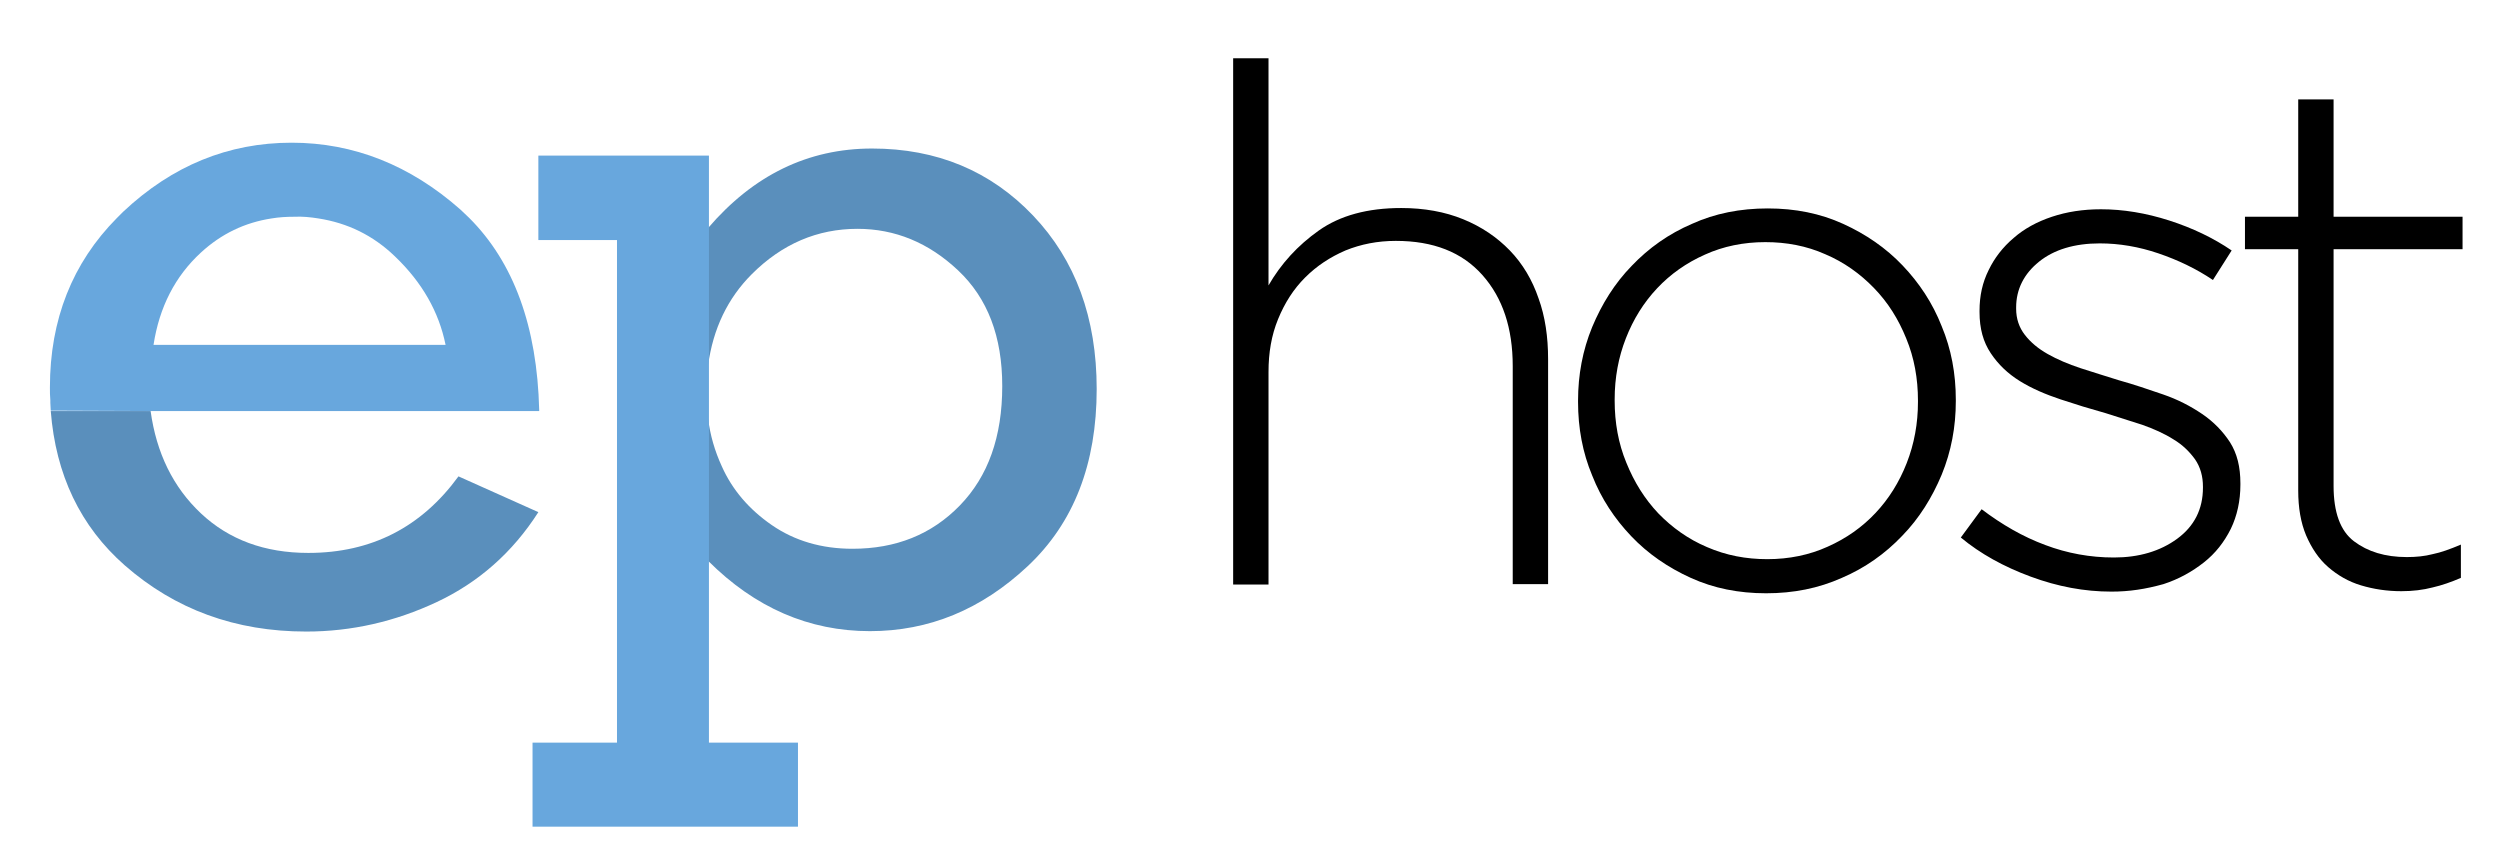
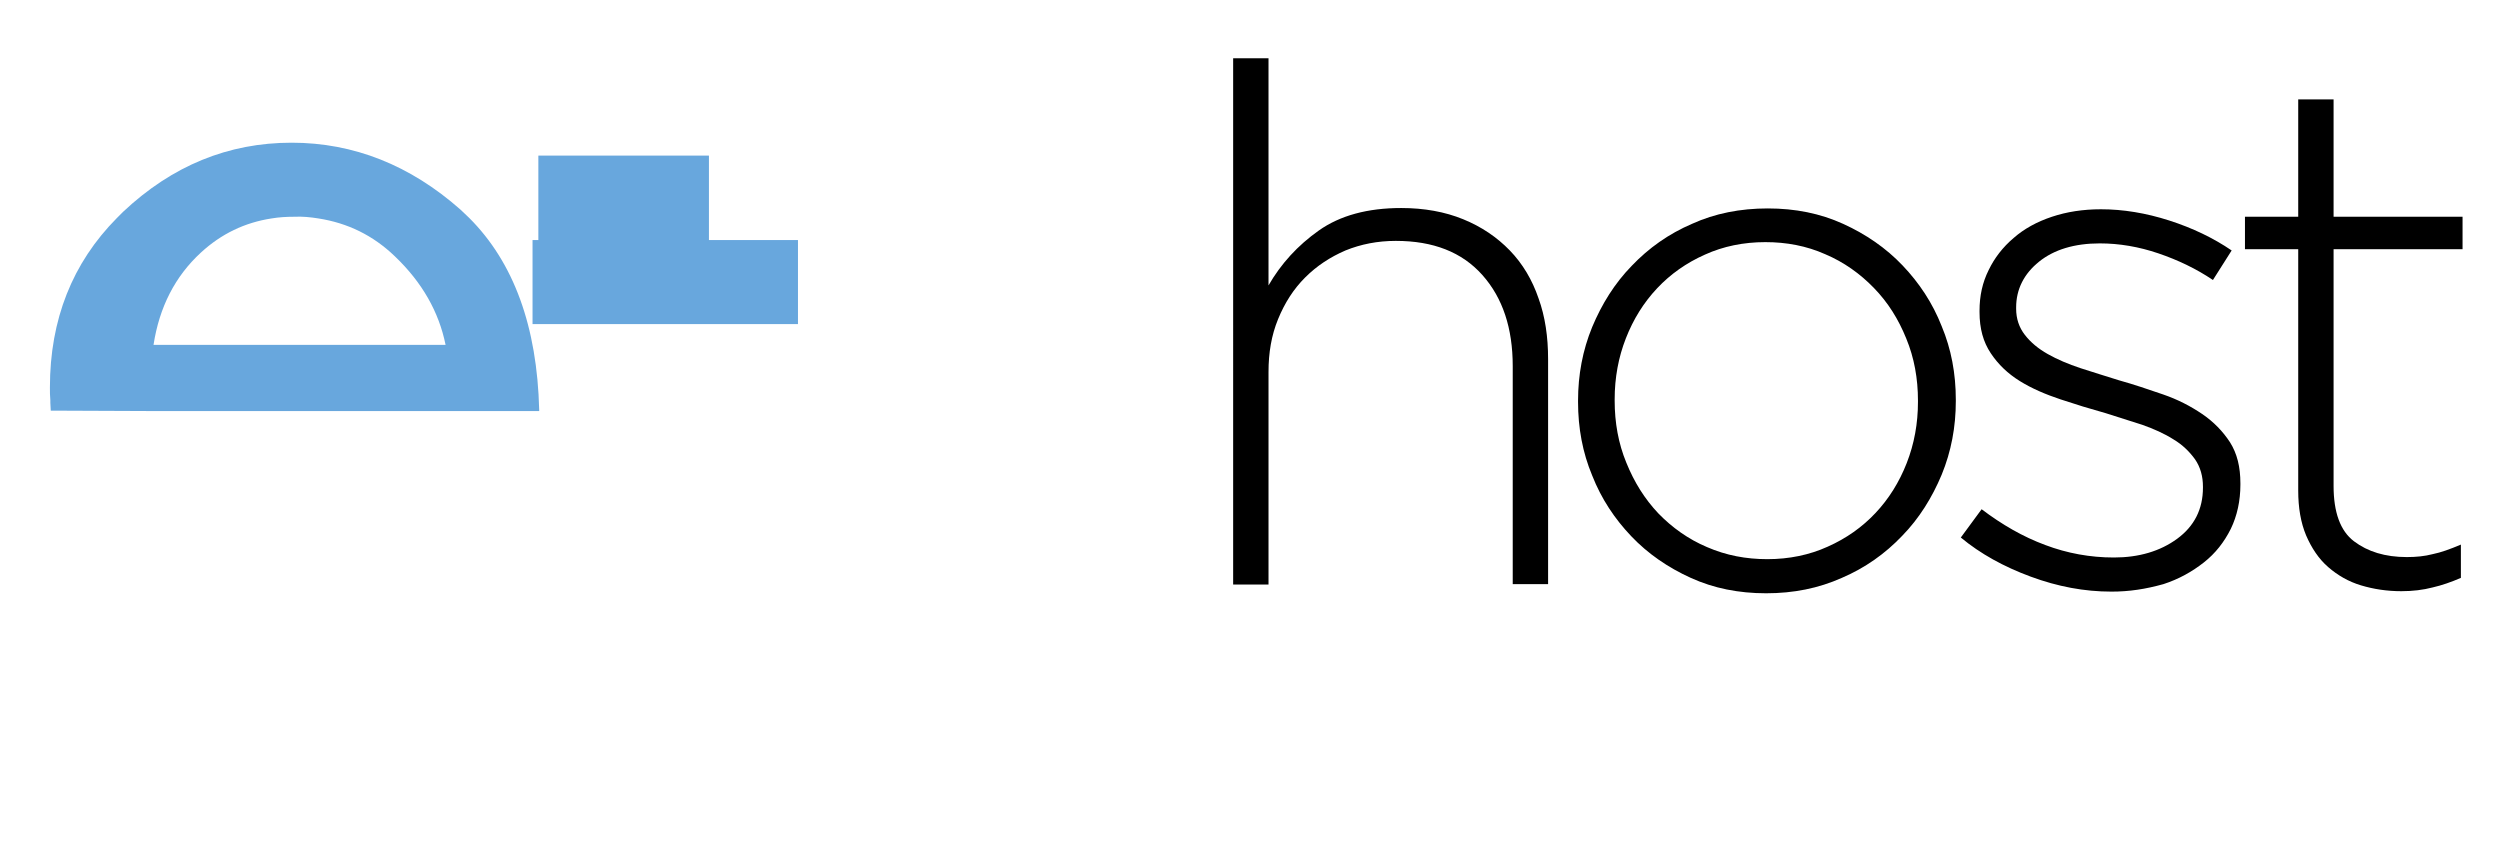
<svg xmlns="http://www.w3.org/2000/svg" enable-background="new 0 0 600.9 208.7" viewBox="0 0 600.9 208.7">
  <path d="m296.4 14h8.5v54.6c3-5.2 7-9.6 12.1-13.2s11.7-5.4 19.8-5.4c5.5 0 10.5.9 14.9 2.7s8.1 4.3 11.2 7.5 5.4 7.1 6.9 11.5c1.6 4.4 2.3 9.3 2.3 14.6v54.1h-8.5v-52.4c0-9.1-2.4-16.4-7.3-21.9s-11.8-8.2-20.8-8.2c-4.4 0-8.4.8-12.1 2.3-3.7 1.6-6.9 3.7-9.7 6.5s-4.9 6.1-6.5 10-2.3 8.1-2.3 12.7v51.1h-8.5z" />
  <path d="m424.5 142.6c-6.6 0-12.6-1.2-18.1-3.7s-10.3-5.8-14.3-10-7.2-9-9.4-14.6c-2.3-5.5-3.4-11.4-3.4-17.7v-.3c0-6.2 1.1-12.1 3.4-17.7 2.3-5.5 5.4-10.5 9.5-14.7 4.1-4.3 8.9-7.7 14.5-10.1 5.5-2.5 11.6-3.7 18.2-3.7s12.6 1.2 18.1 3.7 10.3 5.8 14.3 10 7.2 9 9.4 14.6c2.3 5.5 3.4 11.4 3.4 17.7v.3c0 6.2-1.1 12.1-3.4 17.7-2.3 5.5-5.4 10.5-9.5 14.7-4.1 4.3-8.9 7.7-14.5 10.1-5.6 2.5-11.6 3.7-18.2 3.7zm.3-8.2c5.2 0 10.1-1 14.5-3 4.5-2 8.3-4.7 11.5-8.1s5.7-7.4 7.5-12 2.7-9.5 2.7-14.7v-.3c0-5.3-.9-10.3-2.8-14.9-1.9-4.7-4.4-8.7-7.8-12.2-3.3-3.4-7.2-6.2-11.7-8.1-4.5-2-9.3-2.9-14.4-2.9-5.2 0-10.1 1-14.5 3-4.5 2-8.3 4.7-11.5 8.1s-5.7 7.4-7.5 12-2.7 9.5-2.7 14.7v.3c0 5.3.9 10.3 2.8 14.9 1.9 4.7 4.4 8.7 7.7 12.2 3.3 3.4 7.2 6.2 11.7 8.1 4.6 2 9.4 2.9 14.5 2.9z" />
  <path d="m507.5 142.2c-6.5 0-12.9-1.2-19.4-3.6s-12.1-5.5-16.8-9.4l5-6.8c4.9 3.7 9.9 6.6 15.3 8.6 5.3 2 10.8 3 16.5 3 6 0 11.1-1.5 15.2-4.5s6.2-7.1 6.2-12.3v-.2c0-2.5-.6-4.7-1.9-6.6-1.3-1.8-3-3.5-5.2-4.8-2.2-1.4-4.7-2.5-7.5-3.5-2.8-.9-5.7-1.8-8.8-2.8-3.6-1-7.2-2.1-10.8-3.3s-6.9-2.6-9.8-4.4-5.2-4-7-6.7-2.7-5.9-2.7-9.9v-.3c0-3.6.7-6.8 2.2-9.8 1.4-2.9 3.4-5.5 6-7.7 2.5-2.2 5.6-3.9 9.2-5.1s7.5-1.8 11.8-1.8c5.3 0 10.8.9 16.4 2.7s10.6 4.2 15 7.2l-4.5 7.1c-4-2.7-8.4-4.8-13.1-6.4s-9.4-2.4-14.1-2.4c-6.1 0-11 1.5-14.6 4.4s-5.5 6.6-5.5 11v.3c0 2.4.7 4.5 2.1 6.3s3.2 3.3 5.5 4.6 4.9 2.4 7.9 3.4 6.1 1.9 9.2 2.9c3.6 1 7.1 2.2 10.6 3.4s6.6 2.8 9.4 4.7 5 4.2 6.7 6.8c1.7 2.7 2.5 5.9 2.5 9.9v.3c0 3.9-.8 7.5-2.3 10.6-1.6 3.2-3.7 5.9-6.5 8.1s-6 4-9.7 5.2c-4.3 1.2-8.2 1.8-12.5 1.8z" />
  <path d="m577.2 142.1c-3.5 0-6.7-.5-9.7-1.4s-5.6-2.4-7.9-4.4-4-4.6-5.3-7.6c-1.3-3.1-1.9-6.7-1.9-10.8v-58h-12.8v-7.8h12.8v-28.2h8.5v28.2h31v7.8h-31v56.9c0 6.3 1.6 10.8 4.9 13.3s7.5 3.8 12.7 3.8c2.2 0 4.3-.2 6.2-.7 2-.4 4.2-1.2 6.8-2.3v8c-2.3 1-4.6 1.8-6.8 2.3-2.3.6-4.8.9-7.5.9z" />
-   <path d="m173.7 112.2c2.5 5.6 6.5 10.3 12 14.1s12 5.7 19.4 5.7c10.4 0 19-3.5 25.8-10.4 6.8-7 10.2-16.5 10.2-28.7 0-11.9-3.5-21.1-10.6-27.8s-15.1-10-24.2-10c-9.6 0-18.1 3.6-25.4 10.8-5.9 5.8-9.4 13.1-10.5 21.9v12.9c.5 3.9 1.6 7.8 3.3 11.5z" fill="none" />
  <g fill="#5a8fbc">
    <path d="m12.1 96.9c0-.2 0-.4 0-.6z" />
-     <path d="m110.2 114.5c-8.9 12.2-20.9 18.4-36.1 18.4-10.5 0-19.1-3.2-25.8-9.5s-10.7-14.5-12.1-24.6h-24c1.2 15.3 7.1 27.7 17.8 37.1 12.1 10.6 26.6 15.9 43.6 15.9 10.9 0 21.4-2.4 31.4-7.1s18.2-11.9 24.4-21.6z" />
-     <path d="m248.3 51.8c-10.2-10.7-23.1-16.1-38.7-16.1-15.4 0-28.5 6.4-39.4 19.1v2.9 30.1c1.2-8.8 4.7-16.1 10.5-21.9 7.3-7.3 15.8-10.9 25.4-10.9 9 0 17.1 3.3 24.2 10s10.6 15.9 10.6 27.8c0 12.2-3.4 21.7-10.2 28.7s-15.4 10.4-25.8 10.4c-7.4 0-13.9-1.9-19.4-5.7s-9.5-8.5-12-14.1c-1.7-3.7-2.8-7.5-3.3-11.5v34.2c11.3 11.3 24.3 16.9 38.9 16.9 14.2 0 26.8-5.2 37.9-15.6s16.6-24.6 16.6-42.6c0-17.1-5.1-31-15.3-41.7z" />
  </g>
-   <path d="m170.4 87.8v-30.1-2.9-.8-16.6h-41v20.3h18.9v120.8h-20.3v20.2h63.8v-.3-19.4-.5h-21.4v-43.6-34.2z" fill="#68a7dd" />
+   <path d="m170.4 87.8v-30.1-2.9-.8-16.6h-41v20.3h18.9h-20.3v20.2h63.8v-.3-19.4-.5h-21.4v-43.6-34.2z" fill="#68a7dd" />
  <path d="m36.1 98.8h93.5c0-.1 0-.2 0-.3-.5-20-6.1-35.4-16.8-46.1-.7-.7-1.4-1.3-2.1-2-12.1-10.7-25.7-16.1-40.6-16.1-15.2 0-28.7 5.5-40.5 16.6-.5.5-1 1-1.5 1.5-10.7 10.8-16.1 24.4-16.1 40.7v.1c0 1 0 2 .1 3v.6c0 .6.1 1.3.1 1.9zm40.4-46.3c7.1 1.1 13.2 4.1 18.4 9.1 6.6 6.3 10.6 13.4 12.2 21.3h-70.2c1.4-9.1 5.2-16.5 11.4-22.2 4.9-4.5 10.5-7.2 17-8.2 1.8-.3 3.6-.4 5.4-.4 2-.1 3.9.1 5.8.4z" fill="#68a7dd" />
</svg>